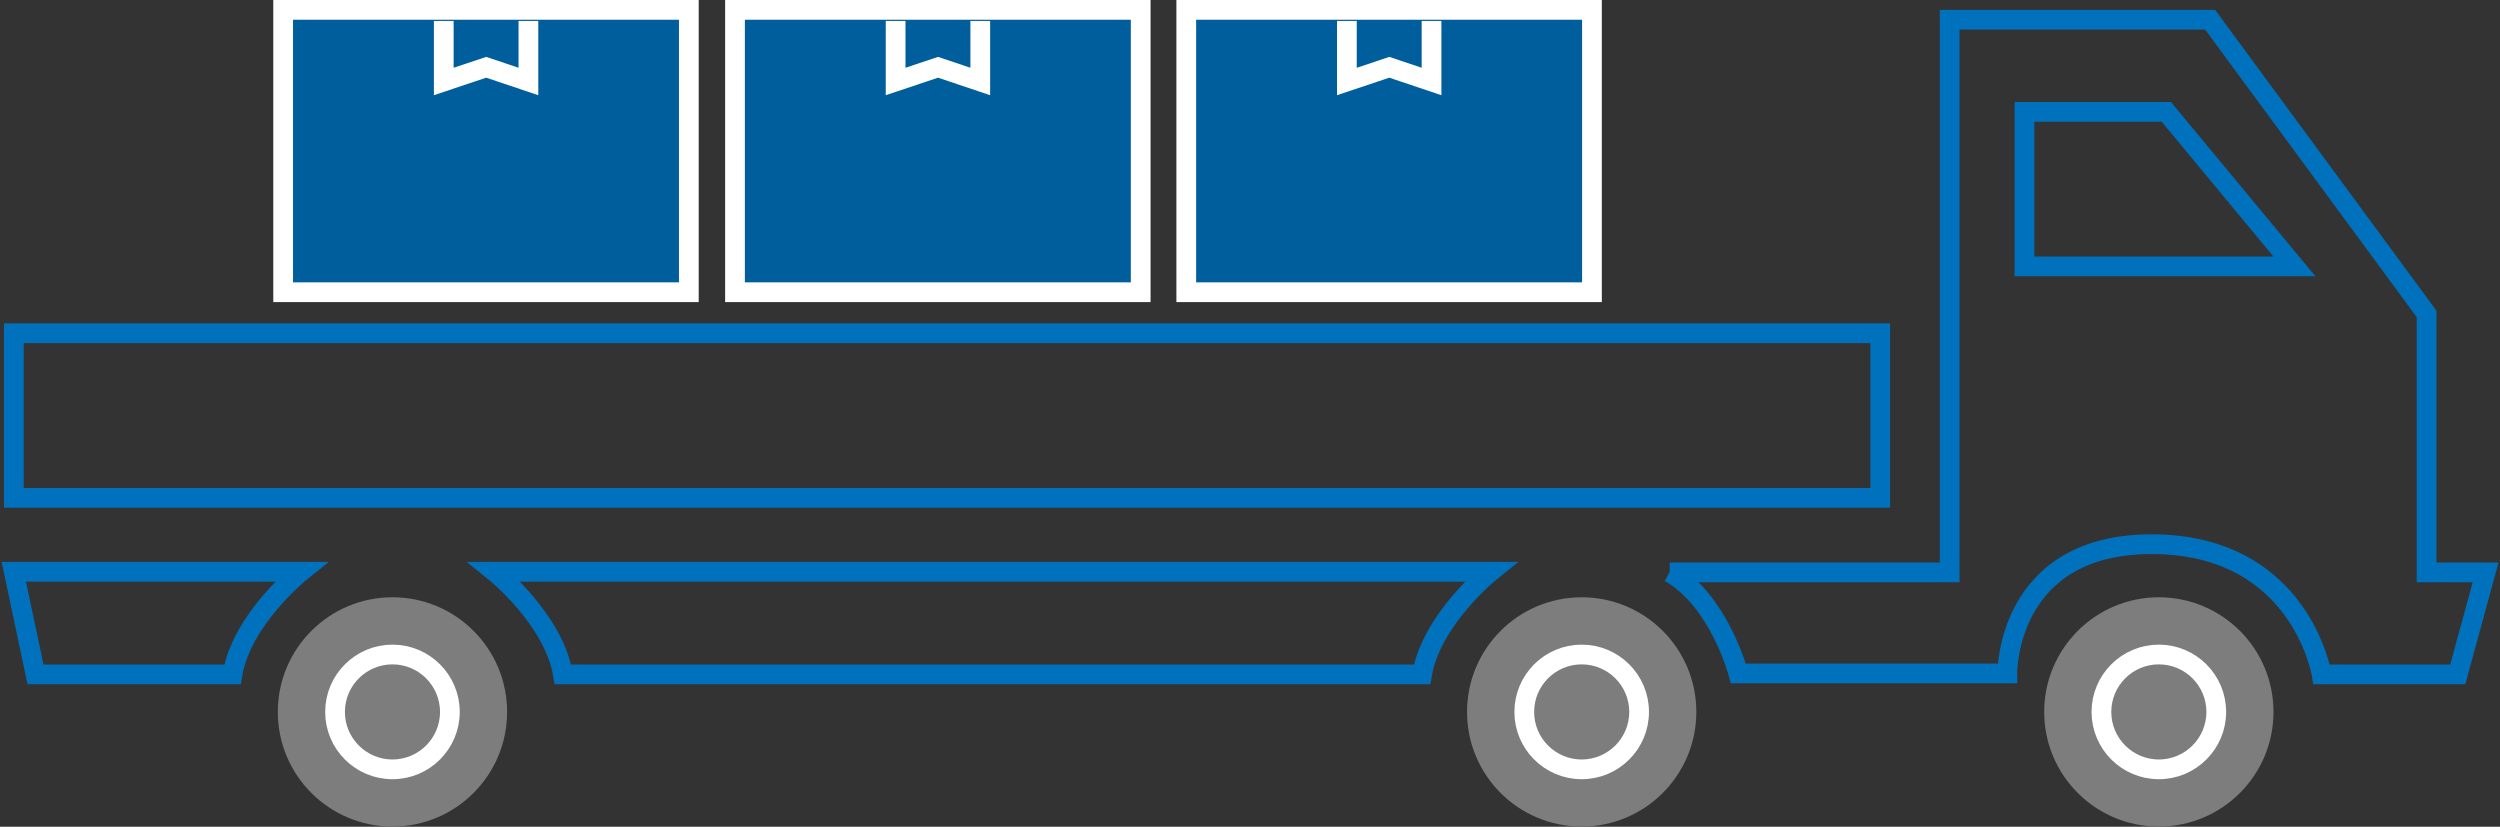
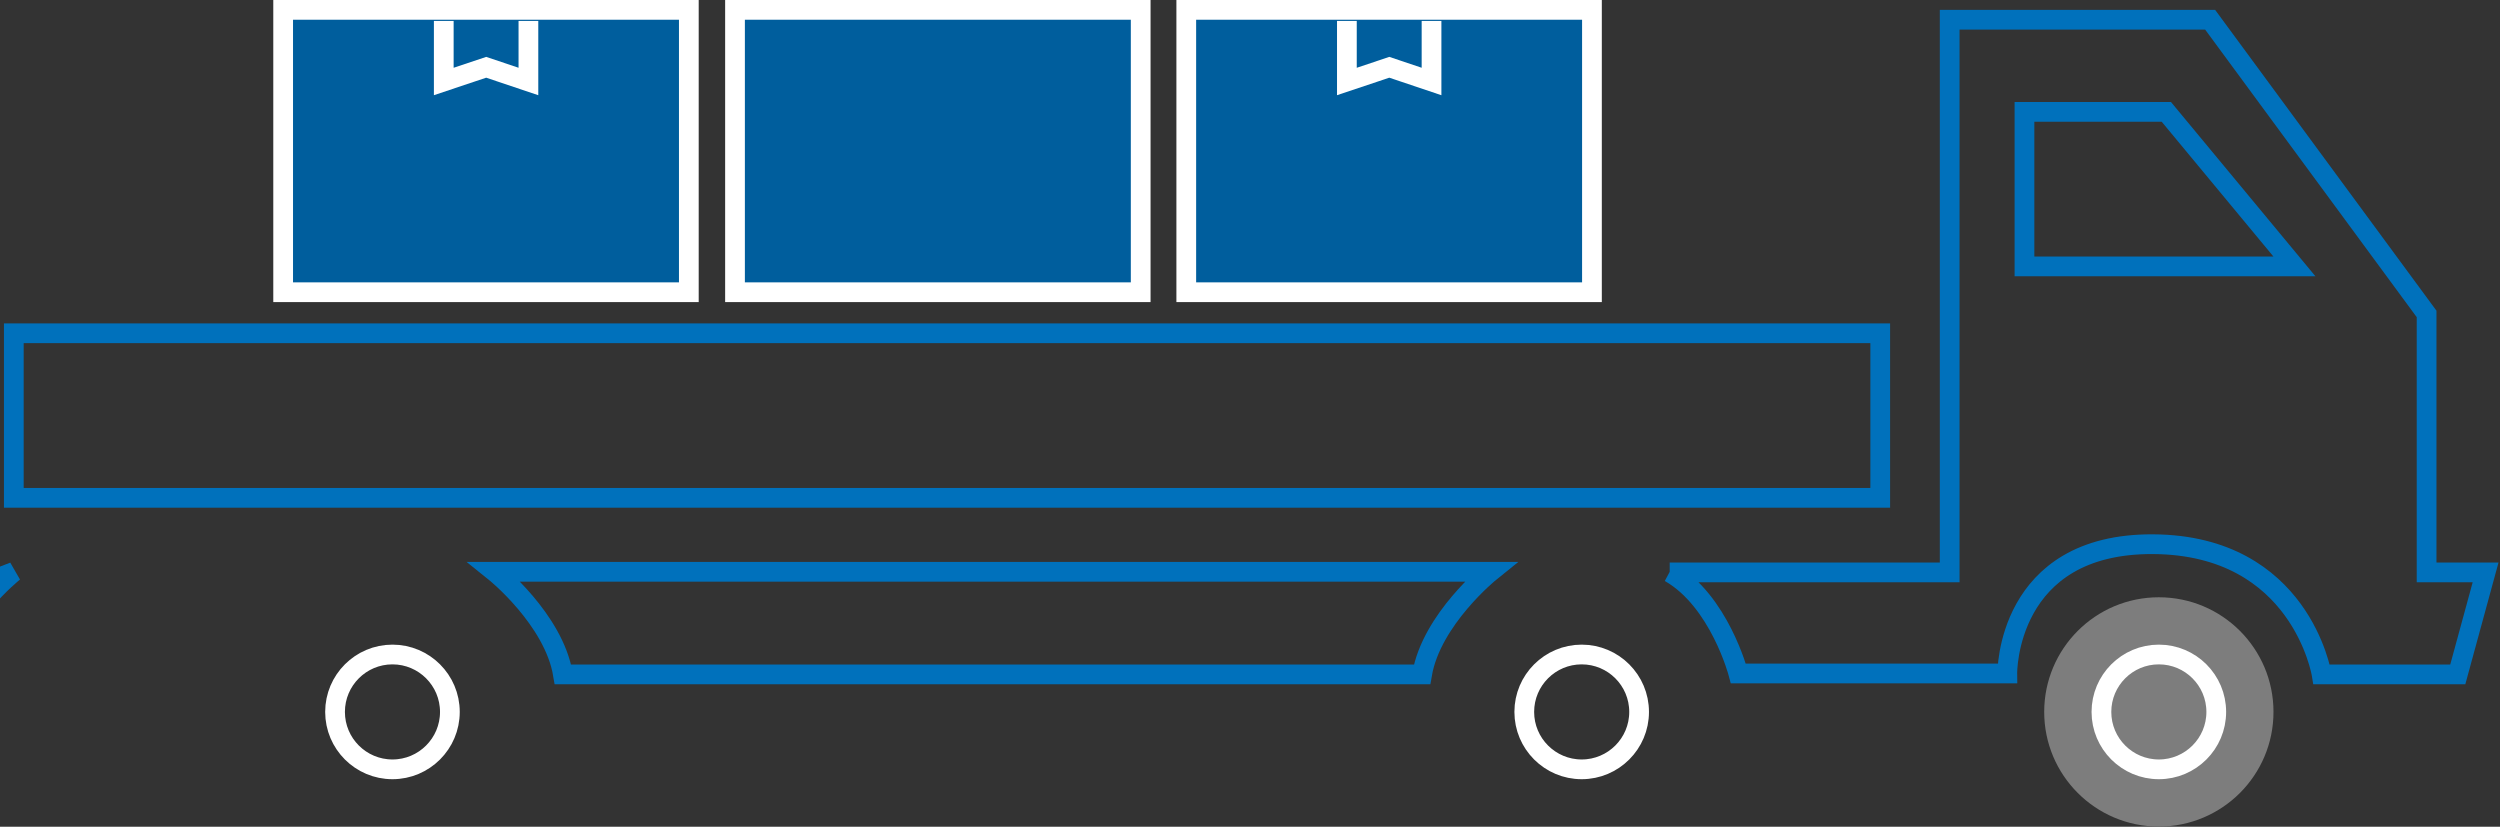
<svg xmlns="http://www.w3.org/2000/svg" height="419" viewBox="0 0 1267 419" width="1267">
  <rect x="0" y="0" width="1267" height="419" fill="#333333" stroke="none" />
  <g fill="none" fill-rule="evenodd" transform="translate(7)">
    <path d="m136.5 148.1h205.601v-143.1h-205.601z" fill="#005e9d" />
    <path d="m347.1 0h-215.6v153.1h215.6zm-10 143.1h-195.6v-133.1h195.6z" fill="#fff" />
    <path d="m217.9 10.6v30.7l21.5-7.2 21.4 7.2v-30.7" stroke="#fff" stroke-width="10" />
    <path d="m365.5 148.1h205.601v-143.1h-205.601z" fill="#005e9d" />
    <path d="m576.1 0h-215.6v153.1h215.6zm-10 143.1h-195.6v-133.1h195.6z" fill="#fff" />
-     <path d="m446.9 10.6v30.7l21.5-7.2 21.4 7.2v-30.7" stroke="#fff" stroke-width="10" />
    <path d="m594.2 148.1h205.6v-143.1h-205.6z" fill="#005e9d" />
    <path d="m804.8 0h-215.6v153.1h215.6zm-10 143.1h-195.6v-133.1h195.6z" fill="#fff" />
    <g stroke-width="10">
      <path d="m675.6 10.6v30.7l21.5-7.2 21.4 7.2v-30.7" stroke="#fff" />
      <g stroke="#0071bc">
        <path d="m0 252.3h945.9v-83.4h-945.9z" />
-         <path d="m0 289.8h145.4s-29.9 24-34.6 52h-99.8z" />
+         <path d="m0 289.8s-29.9 24-34.6 52h-99.8z" />
        <path d="m243.7 289.8s29.9 24 34.6 52h435.4c4.8-28 34.6-52 34.6-52z" />
        <path d="m839.2 290.1h141.901v-280.1h132l109.7 149.1v131h29.9l-14.1 51.7h-69s-10.6-65.5-85.3-66-74 65.5-74 65.5h-136.301s-9.7-36.9-34.8-51.2z" />
      </g>
    </g>
    <path d="m1087.101 302.7c32.09 0 58.1 26.012 58.1 58.1 0 32.088-26.01 58.1-58.1 58.1s-58.1-26.012-58.1-58.1c0-32.088 26.01-58.1 58.1-58.1" fill="#7d7d7d" />
    <path d="m1087.101 331.7c-16.06 0-29.1 13.039-29.1 29.1s13.04 29.1 29.1 29.1 29.1-13.039 29.1-29.1-13.04-29.1-29.1-29.1z" stroke="#fff" stroke-width="10" />
-     <path d="m794.6 302.7c32.088 0 58.1 26.012 58.1 58.1 0 32.088-26.012 58.1-58.1 58.1s-58.1-26.012-58.1-58.1c0-32.088 26.012-58.1 58.1-58.1" fill="#7d7d7d" />
    <path d="m794.6 331.7c-16.06 0-29.1 13.039-29.1 29.1s13.04 29.1 29.1 29.1c16.061 0 29.1-13.039 29.1-29.1s-13.039-29.1-29.1-29.1z" stroke="#fff" stroke-width="10" />
-     <path d="m191.9 302.7c32.088 0 58.1 26.012 58.1 58.1 0 32.088-26.012 58.1-58.1 58.1s-58.1-26.012-58.1-58.1c0-32.088 26.012-58.1 58.1-58.1" fill="#7d7d7d" />
    <g stroke-width="10">
      <path d="m191.9 331.7c-16.06 0-29.1 13.039-29.1 29.1s13.04 29.1 29.1 29.1c16.061 0 29.1-13.039 29.1-29.1s-13.039-29.1-29.1-29.1z" stroke="#fff" />
      <path d="m1019.001 56.7h71.9l64.9 78.3h-136.8z" stroke="#0071bc" />
    </g>
  </g>
</svg>